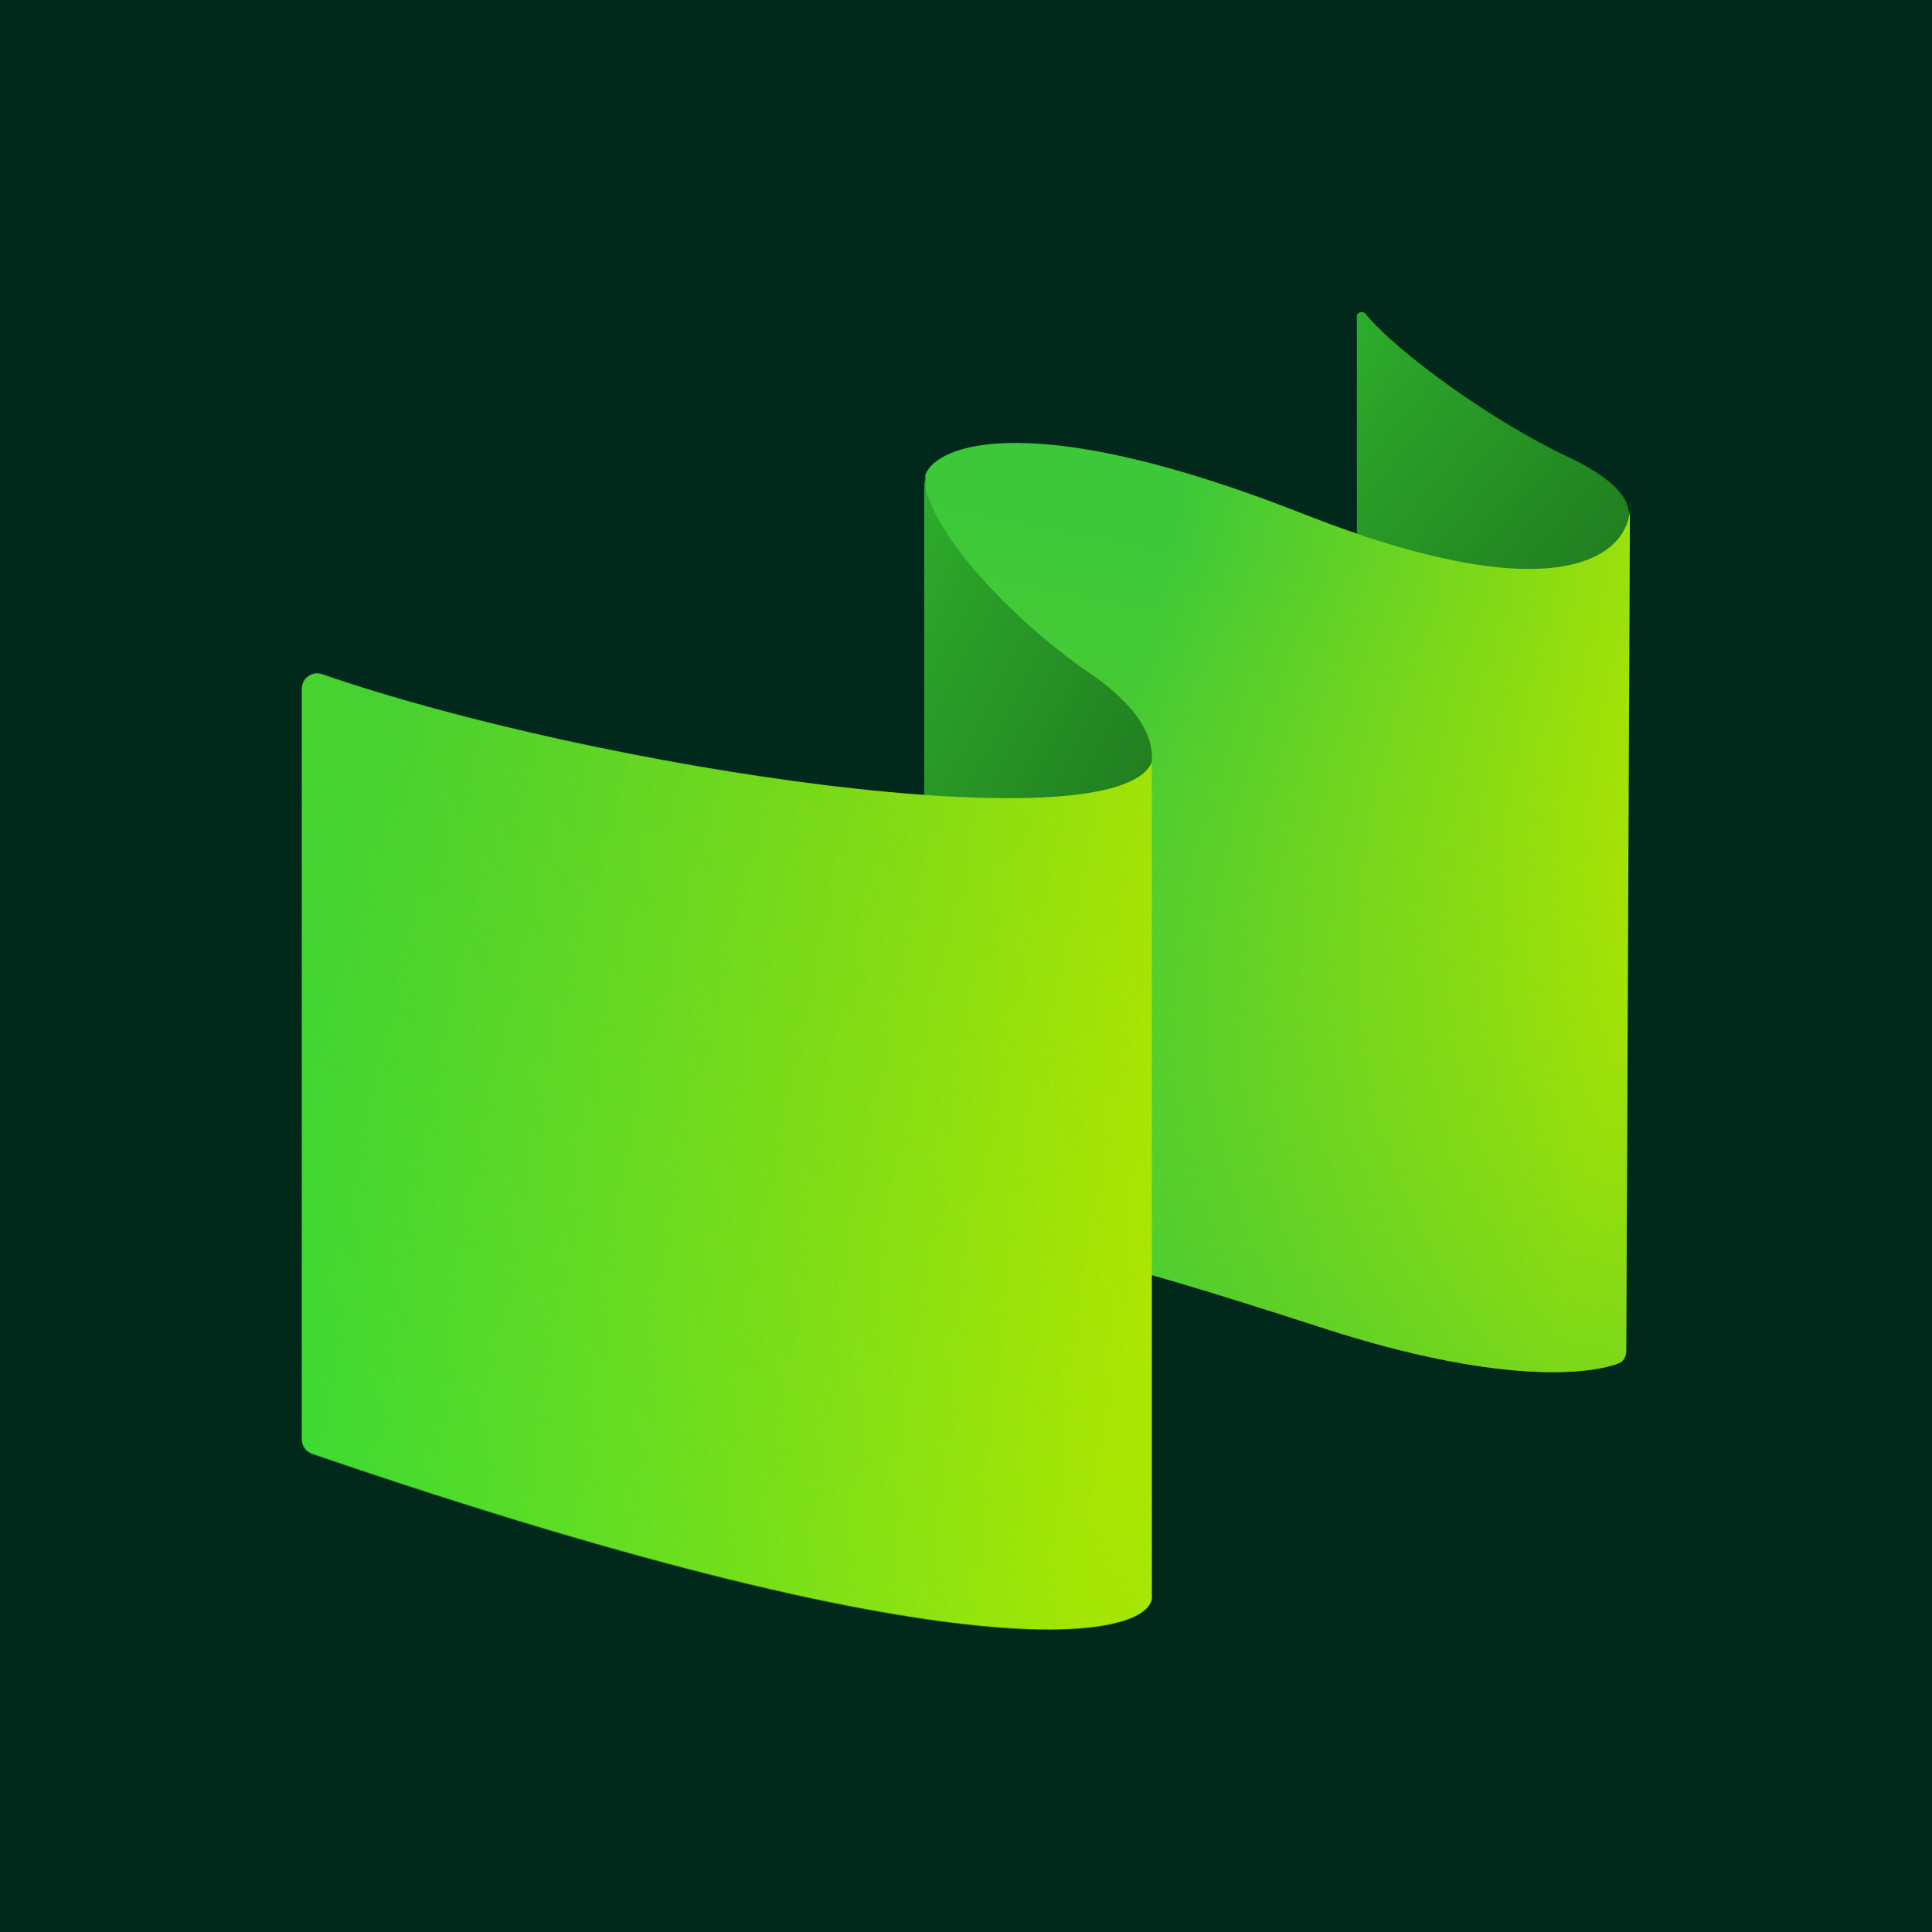
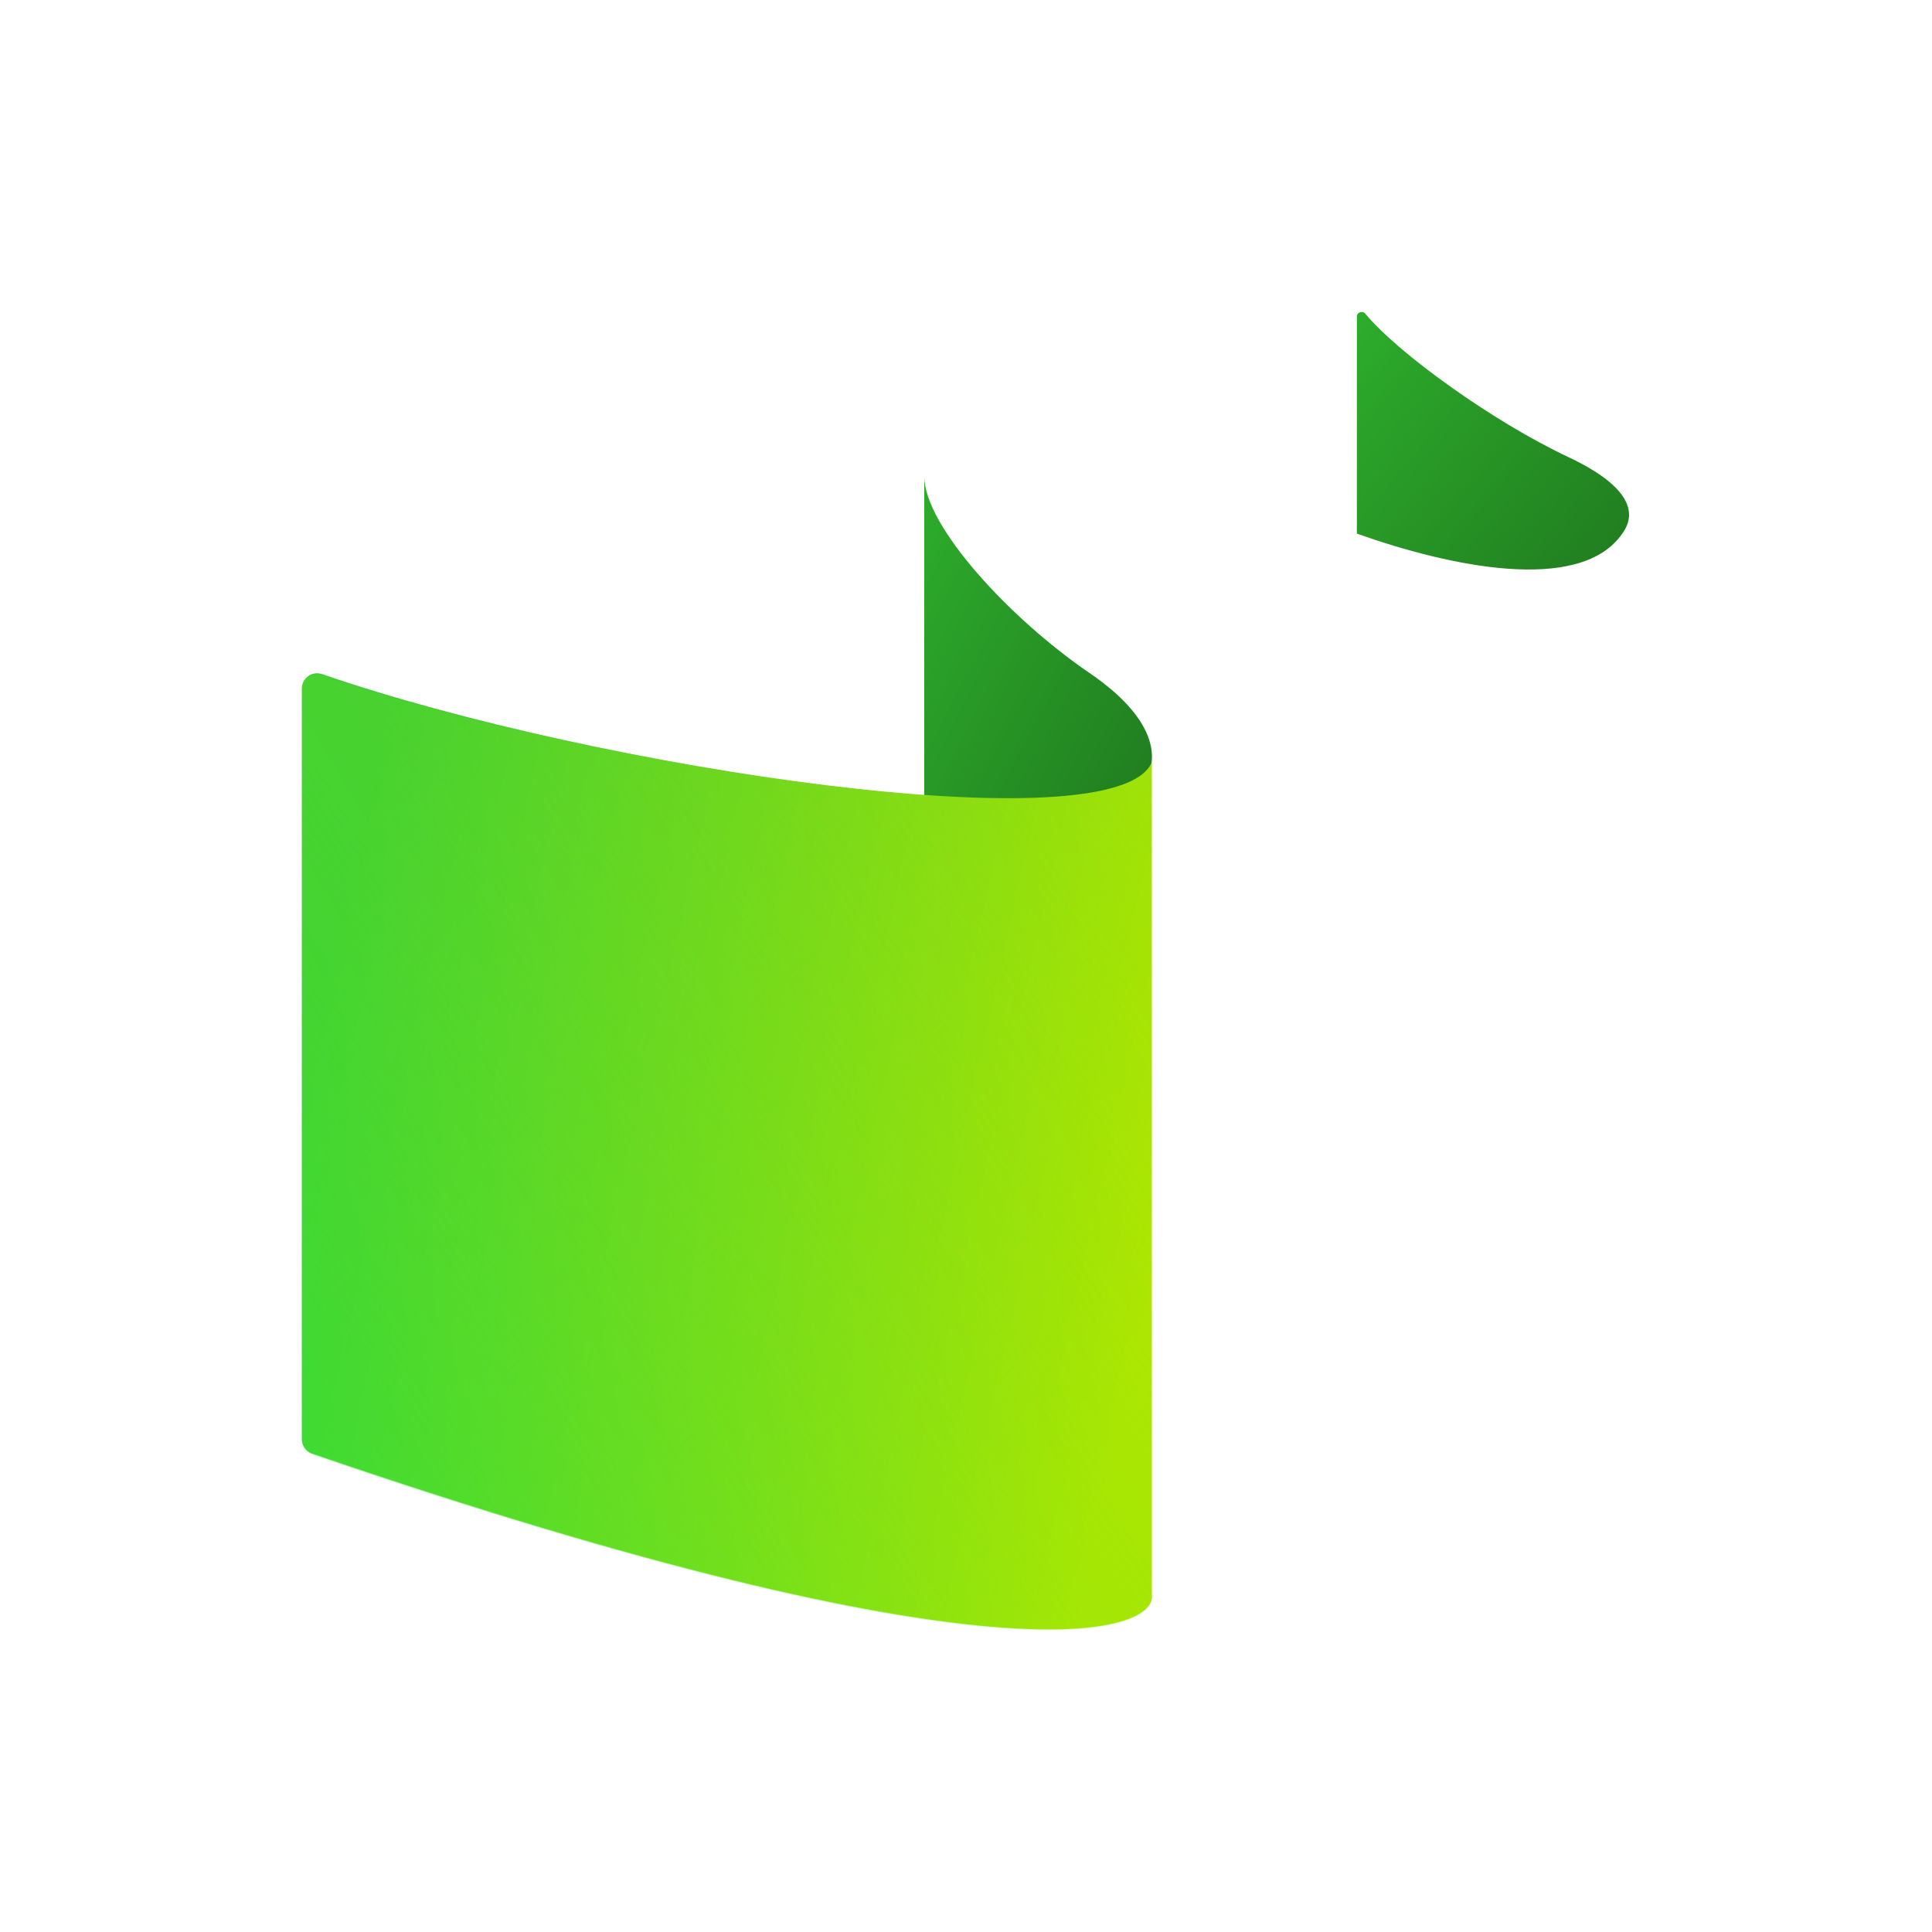
<svg xmlns="http://www.w3.org/2000/svg" width="1024" height="1024" viewBox="0 0 1024 1024" fill="none">
-   <rect width="1024" height="1024" fill="#00291B" />
  <path d="M831.004 242.138C791.363 223.503 740.973 187.235 723.56 166.164C722.251 164.58 719.178 165.525 719.178 167.579V282.832C769.363 300.654 836.082 314.227 858.93 284.061C862.869 278.86 874.857 262.753 831.004 242.138Z" fill="url(#paint0_linear_696_2408)" />
-   <path d="M490.48 251.634C496.535 235.174 548.214 216.243 690.324 272.207C824.224 324.938 861.702 295.349 863.897 270.528L863.916 266.036C864.033 267.502 864.031 269.006 863.897 270.528L861.925 716.196C861.912 719.014 860.443 721.654 857.805 722.647C840.257 729.246 791.04 732.88 702.435 704.281C581.319 665.188 516.717 646.672 506.624 673.419C498.55 694.817 487.115 402.517 490.48 251.634Z" fill="url(#paint1_linear_696_2408)" />
  <g style="mix-blend-mode:plus-darker">
-     <path d="M490.481 251.634C496.536 235.174 548.215 216.243 690.324 272.207C824.225 324.938 861.703 295.349 863.897 270.528L863.917 266.036C864.034 267.502 864.032 269.006 863.897 270.528L861.926 716.196C861.913 719.014 860.444 721.654 857.806 722.647C840.258 729.246 791.041 732.88 702.436 704.281C581.32 665.188 516.718 646.672 506.625 673.419C498.551 694.817 487.116 402.517 490.481 251.634Z" fill="url(#paint2_linear_696_2408)" fill-opacity="0.5" />
-   </g>
+     </g>
  <path d="M577.39 356.649C535.716 328.244 489.876 278.978 489.876 252.348V423.225C564.888 435.653 598.226 421.746 604.477 416.568C612.812 408.431 619.063 385.055 577.39 356.649Z" fill="url(#paint3_linear_696_2408)" />
  <path d="M610.5 403.995C591.583 448.548 316.115 407.576 170.726 357.303C165.473 355.487 160.002 359.377 160.002 364.935V762.801C160.002 766.214 162.284 769.293 165.513 770.401C527.731 894.693 613.18 865.751 610.5 845.36V403.995Z" fill="url(#paint4_linear_696_2408)" />
  <g style="mix-blend-mode:plus-darker">
    <path d="M610.5 404.392C591.583 448.944 316.115 407.972 170.726 357.699C165.473 355.883 160.002 359.774 160.002 365.332V763.198C160.002 766.611 162.284 769.689 165.513 770.797C527.731 895.089 613.18 866.148 610.5 845.756V404.392Z" fill="url(#paint5_linear_696_2408)" fill-opacity="0.5" />
  </g>
  <defs>
    <linearGradient id="paint0_linear_696_2408" x1="863.894" y1="284.012" x2="697.71" y2="146.246" gradientUnits="userSpaceOnUse">
      <stop stop-color="#217E20" />
      <stop offset="1" stop-color="#2FB42D" />
    </linearGradient>
    <linearGradient id="paint1_linear_696_2408" x1="863.916" y1="527.337" x2="547.185" y2="459.208" gradientUnits="userSpaceOnUse">
      <stop stop-color="#AFE500" />
      <stop offset="0.894" stop-color="#3CC839" />
    </linearGradient>
    <linearGradient id="paint2_linear_696_2408" x1="676.778" y1="296.439" x2="596.54" y2="702.793" gradientUnits="userSpaceOnUse">
      <stop stop-color="#AFE500" stop-opacity="0" />
      <stop offset="1" stop-color="#3CC839" />
    </linearGradient>
    <linearGradient id="paint3_linear_696_2408" x1="608.645" y1="414.348" x2="424.264" y2="317.723" gradientUnits="userSpaceOnUse">
      <stop stop-color="#217E20" />
      <stop offset="1" stop-color="#2FB42D" />
    </linearGradient>
    <linearGradient id="paint4_linear_696_2408" x1="612.521" y1="676.28" x2="158.4" y2="573.569" gradientUnits="userSpaceOnUse">
      <stop stop-color="#B0E600" />
      <stop offset="1" stop-color="#3AC837" />
    </linearGradient>
    <linearGradient id="paint5_linear_696_2408" x1="611.086" y1="420.91" x2="128.321" y2="716.199" gradientUnits="userSpaceOnUse">
      <stop stop-color="#B0E600" stop-opacity="0" />
      <stop offset="1" stop-color="#38EA35" />
    </linearGradient>
  </defs>
</svg>